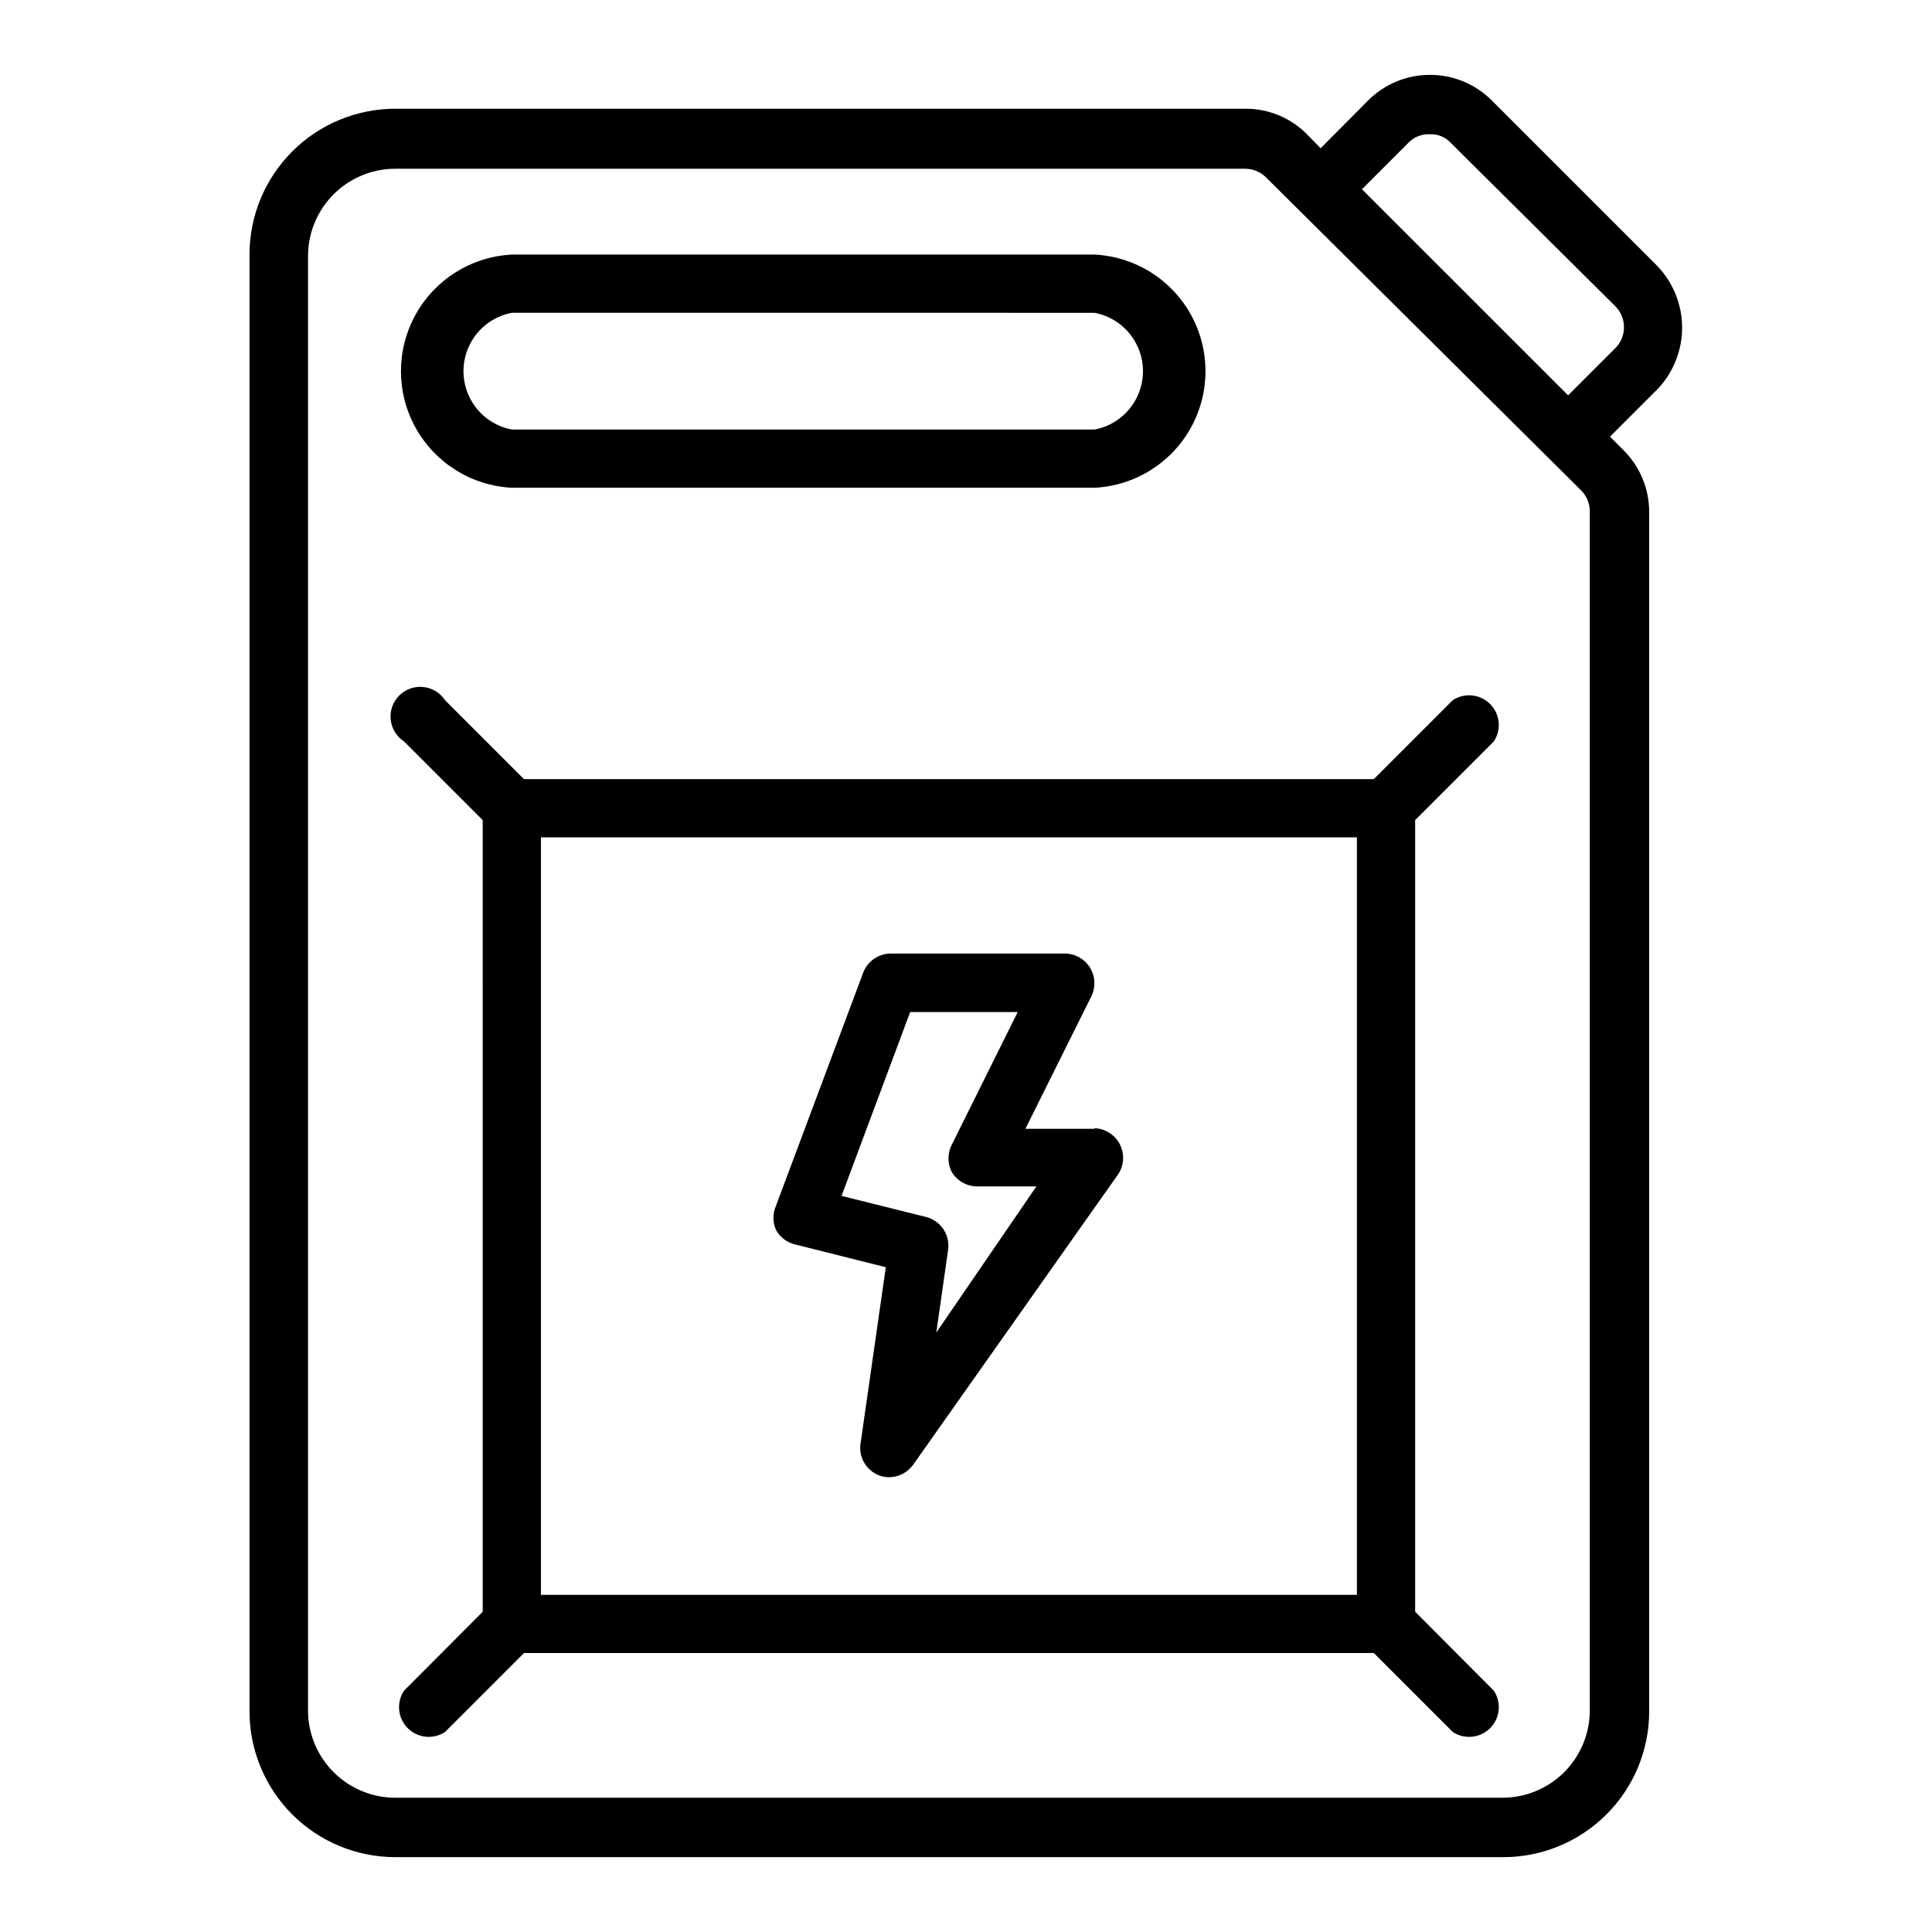
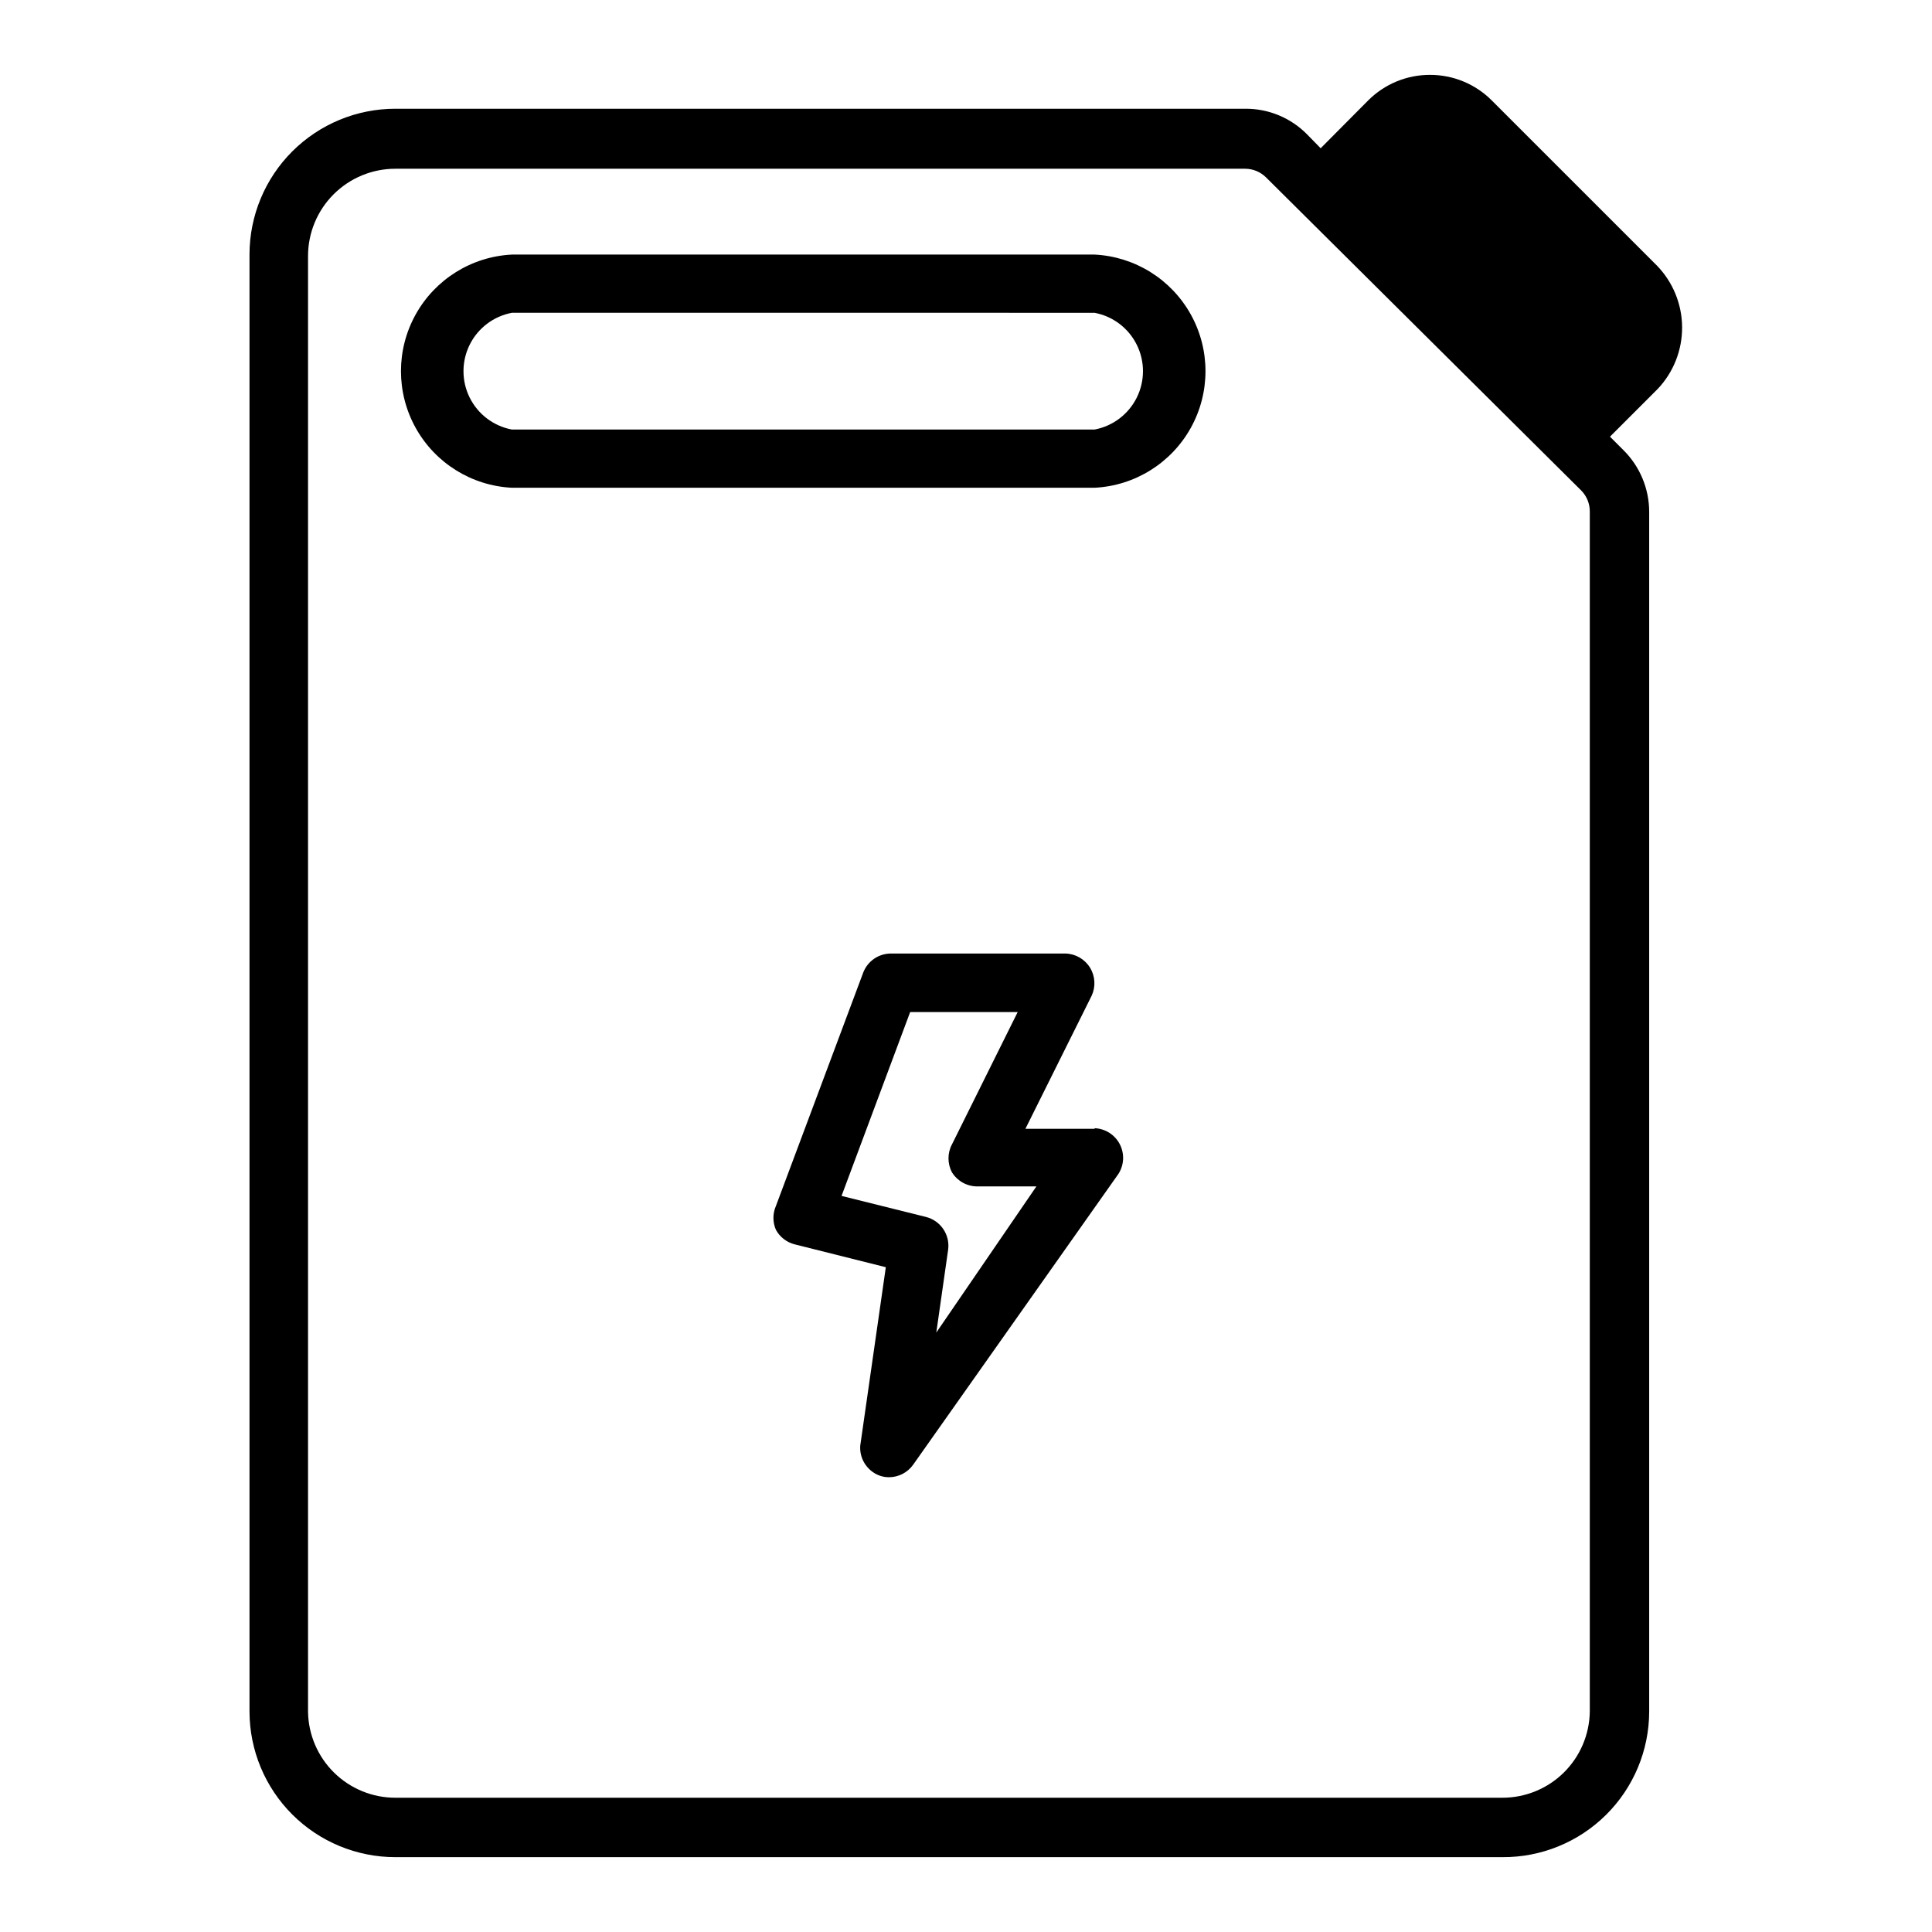
<svg xmlns="http://www.w3.org/2000/svg" fill="#000000" width="800px" height="800px" version="1.1" viewBox="144 144 512 512">
  <g>
-     <path d="m583.1 214.38-43.77-43.766c-4.336-4.348-10.23-6.785-16.371-6.773-6.144-0.012-12.035 2.426-16.375 6.773l-12.594 12.676-3.621-3.703c-4.32-4.375-10.227-6.82-16.375-6.769h-225.22c-10.238 0-20.059 4.062-27.305 11.293s-11.328 17.043-11.348 27.281v386.2c0.02 10.238 4.102 20.047 11.348 27.281 7.246 7.231 17.066 11.293 27.305 11.293h293.39c10.277 0.062 20.156-3.973 27.453-11.211 7.301-7.238 11.414-17.086 11.434-27.363v-317.95c-0.008-6.156-2.473-12.051-6.848-16.375l-3.543-3.543 12.676-12.676v0.004c4.176-4.43 6.484-10.297 6.441-16.383-0.047-6.086-2.438-11.922-6.68-16.289zm-17.789 383.21c-0.086 6.082-2.559 11.891-6.891 16.164-4.332 4.269-10.172 6.664-16.254 6.664h-293.39c-6.086 0-11.922-2.394-16.254-6.664-4.332-4.273-6.809-10.082-6.891-16.164v-385.73c0-6.137 2.438-12.023 6.777-16.363 4.344-4.34 10.23-6.777 16.367-6.777h225.22c2.066 0.008 4.043 0.828 5.512 2.281l83.598 83.051c1.406 1.457 2.199 3.402 2.207 5.43zm6.848-361.41-12.594 12.594-54.633-54.629 12.594-12.594c1.469-1.367 3.43-2.074 5.434-1.969 2.082-0.086 4.098 0.746 5.508 2.281l43.691 43.375c2.949 3.051 2.949 7.891 0 10.945z" />
+     <path d="m583.1 214.38-43.77-43.766c-4.336-4.348-10.23-6.785-16.371-6.773-6.144-0.012-12.035 2.426-16.375 6.773l-12.594 12.676-3.621-3.703c-4.32-4.375-10.227-6.82-16.375-6.769h-225.22c-10.238 0-20.059 4.062-27.305 11.293s-11.328 17.043-11.348 27.281v386.2c0.02 10.238 4.102 20.047 11.348 27.281 7.246 7.231 17.066 11.293 27.305 11.293h293.39c10.277 0.062 20.156-3.973 27.453-11.211 7.301-7.238 11.414-17.086 11.434-27.363v-317.95c-0.008-6.156-2.473-12.051-6.848-16.375l-3.543-3.543 12.676-12.676v0.004c4.176-4.43 6.484-10.297 6.441-16.383-0.047-6.086-2.438-11.922-6.68-16.289zm-17.789 383.21c-0.086 6.082-2.559 11.891-6.891 16.164-4.332 4.269-10.172 6.664-16.254 6.664h-293.39c-6.086 0-11.922-2.394-16.254-6.664-4.332-4.273-6.809-10.082-6.891-16.164v-385.73c0-6.137 2.438-12.023 6.777-16.363 4.344-4.34 10.23-6.777 16.367-6.777h225.22c2.066 0.008 4.043 0.828 5.512 2.281l83.598 83.051c1.406 1.457 2.199 3.402 2.207 5.43m6.848-361.41-12.594 12.594-54.633-54.629 12.594-12.594c1.469-1.367 3.43-2.074 5.434-1.969 2.082-0.086 4.098 0.746 5.508 2.281l43.691 43.375c2.949 3.051 2.949 7.891 0 10.945z" />
    <path d="m279.64 273.26h154.45c10.668-0.539 20.301-6.543 25.488-15.879 5.184-9.34 5.184-20.695 0-30.035-5.188-9.336-14.82-15.34-25.488-15.879h-154.45c-10.668 0.539-20.305 6.543-25.488 15.879-5.188 9.34-5.188 20.695 0 30.035 5.184 9.336 14.82 15.34 25.488 15.879zm0-46.367 154.45 0.004c4.84 0.918 8.973 4.047 11.164 8.461 2.195 4.414 2.195 9.598 0 14.012-2.191 4.414-6.324 7.543-11.164 8.461h-154.45c-4.844-0.918-8.977-4.047-11.168-8.461-2.191-4.414-2.191-9.598 0-14.012 2.191-4.414 6.324-7.543 11.168-8.461z" />
-     <path d="m539.88 340.48c2.066-3.109 1.656-7.246-0.973-9.895-2.633-2.648-6.762-3.086-9.891-1.047l-20.941 20.941h-225.21l-20.941-20.941c-1.305-1.973-3.434-3.25-5.789-3.484-2.356-0.23-4.691 0.609-6.356 2.289-1.668 1.68-2.492 4.019-2.242 6.375 0.246 2.352 1.543 4.469 3.523 5.762l20.859 20.859 0.004 209.79-20.863 20.938c-2.062 3.113-1.656 7.246 0.977 9.898 2.629 2.648 6.762 3.086 9.887 1.047l20.941-20.941h225.22l20.941 20.941h-0.004c3.129 2.039 7.258 1.602 9.891-1.047 2.629-2.652 3.039-6.785 0.973-9.898l-20.859-20.941v-209.79zm-252.53 25.43h216.24v200.74l-216.24-0.004z" />
    <path d="m434.09 443.14h-18.344l17.555-35.266c1.113-2.402 0.945-5.207-0.449-7.457-1.398-2.25-3.832-3.648-6.477-3.723h-46.367c-3.219 0.043-6.086 2.039-7.242 5.039l-23.145 61.875c-0.875 2.008-0.875 4.289 0 6.297 1.047 1.918 2.844 3.316 4.961 3.856l24.168 6.062-6.769 47.23-0.004 0.004c-0.262 3.383 1.672 6.555 4.805 7.871 0.898 0.371 1.859 0.559 2.832 0.551 2.535-0.012 4.906-1.242 6.375-3.309l54.398-77.066c1.523-2.371 1.664-5.383 0.363-7.887-1.301-2.504-3.844-4.117-6.66-4.234zm-41.961 54.004 3.148-22.043c0.484-3.914-2.004-7.586-5.824-8.582l-22.434-5.59 18.184-48.727h28.496l-17.398 35.031c-1.258 2.332-1.258 5.144 0 7.481 1.43 2.281 3.922 3.676 6.613 3.699h15.742z" />
  </g>
</svg>